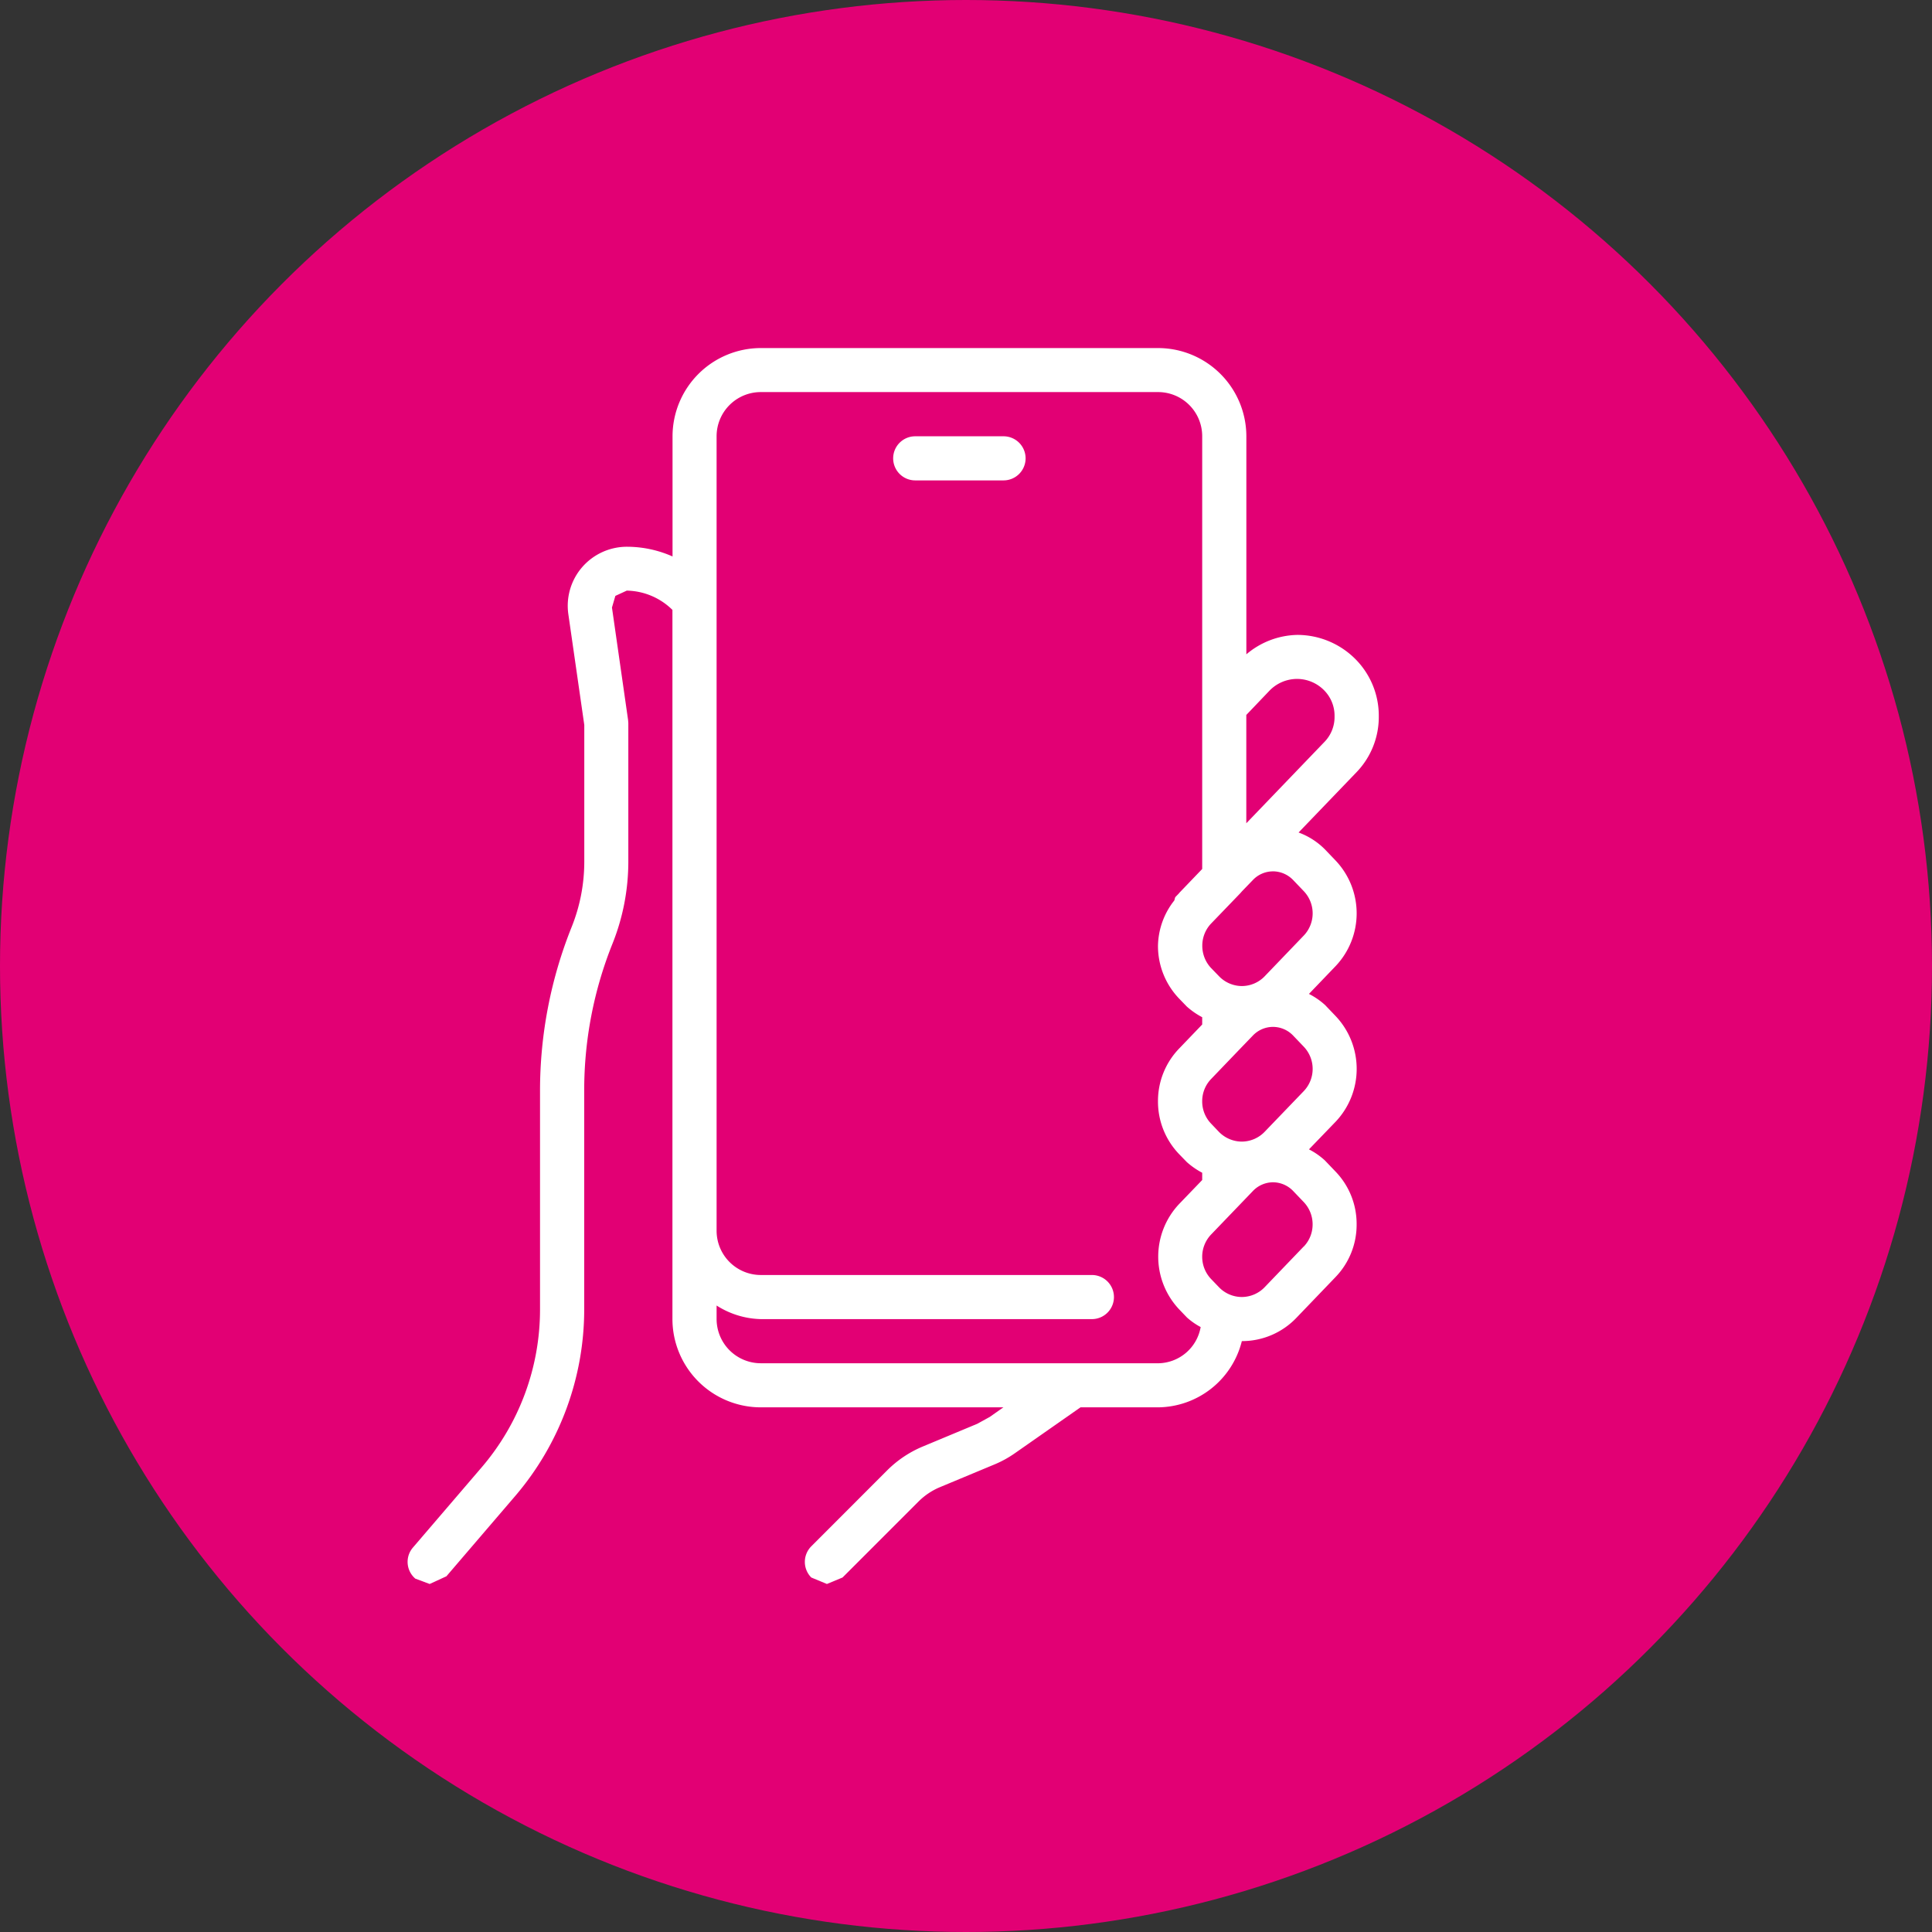
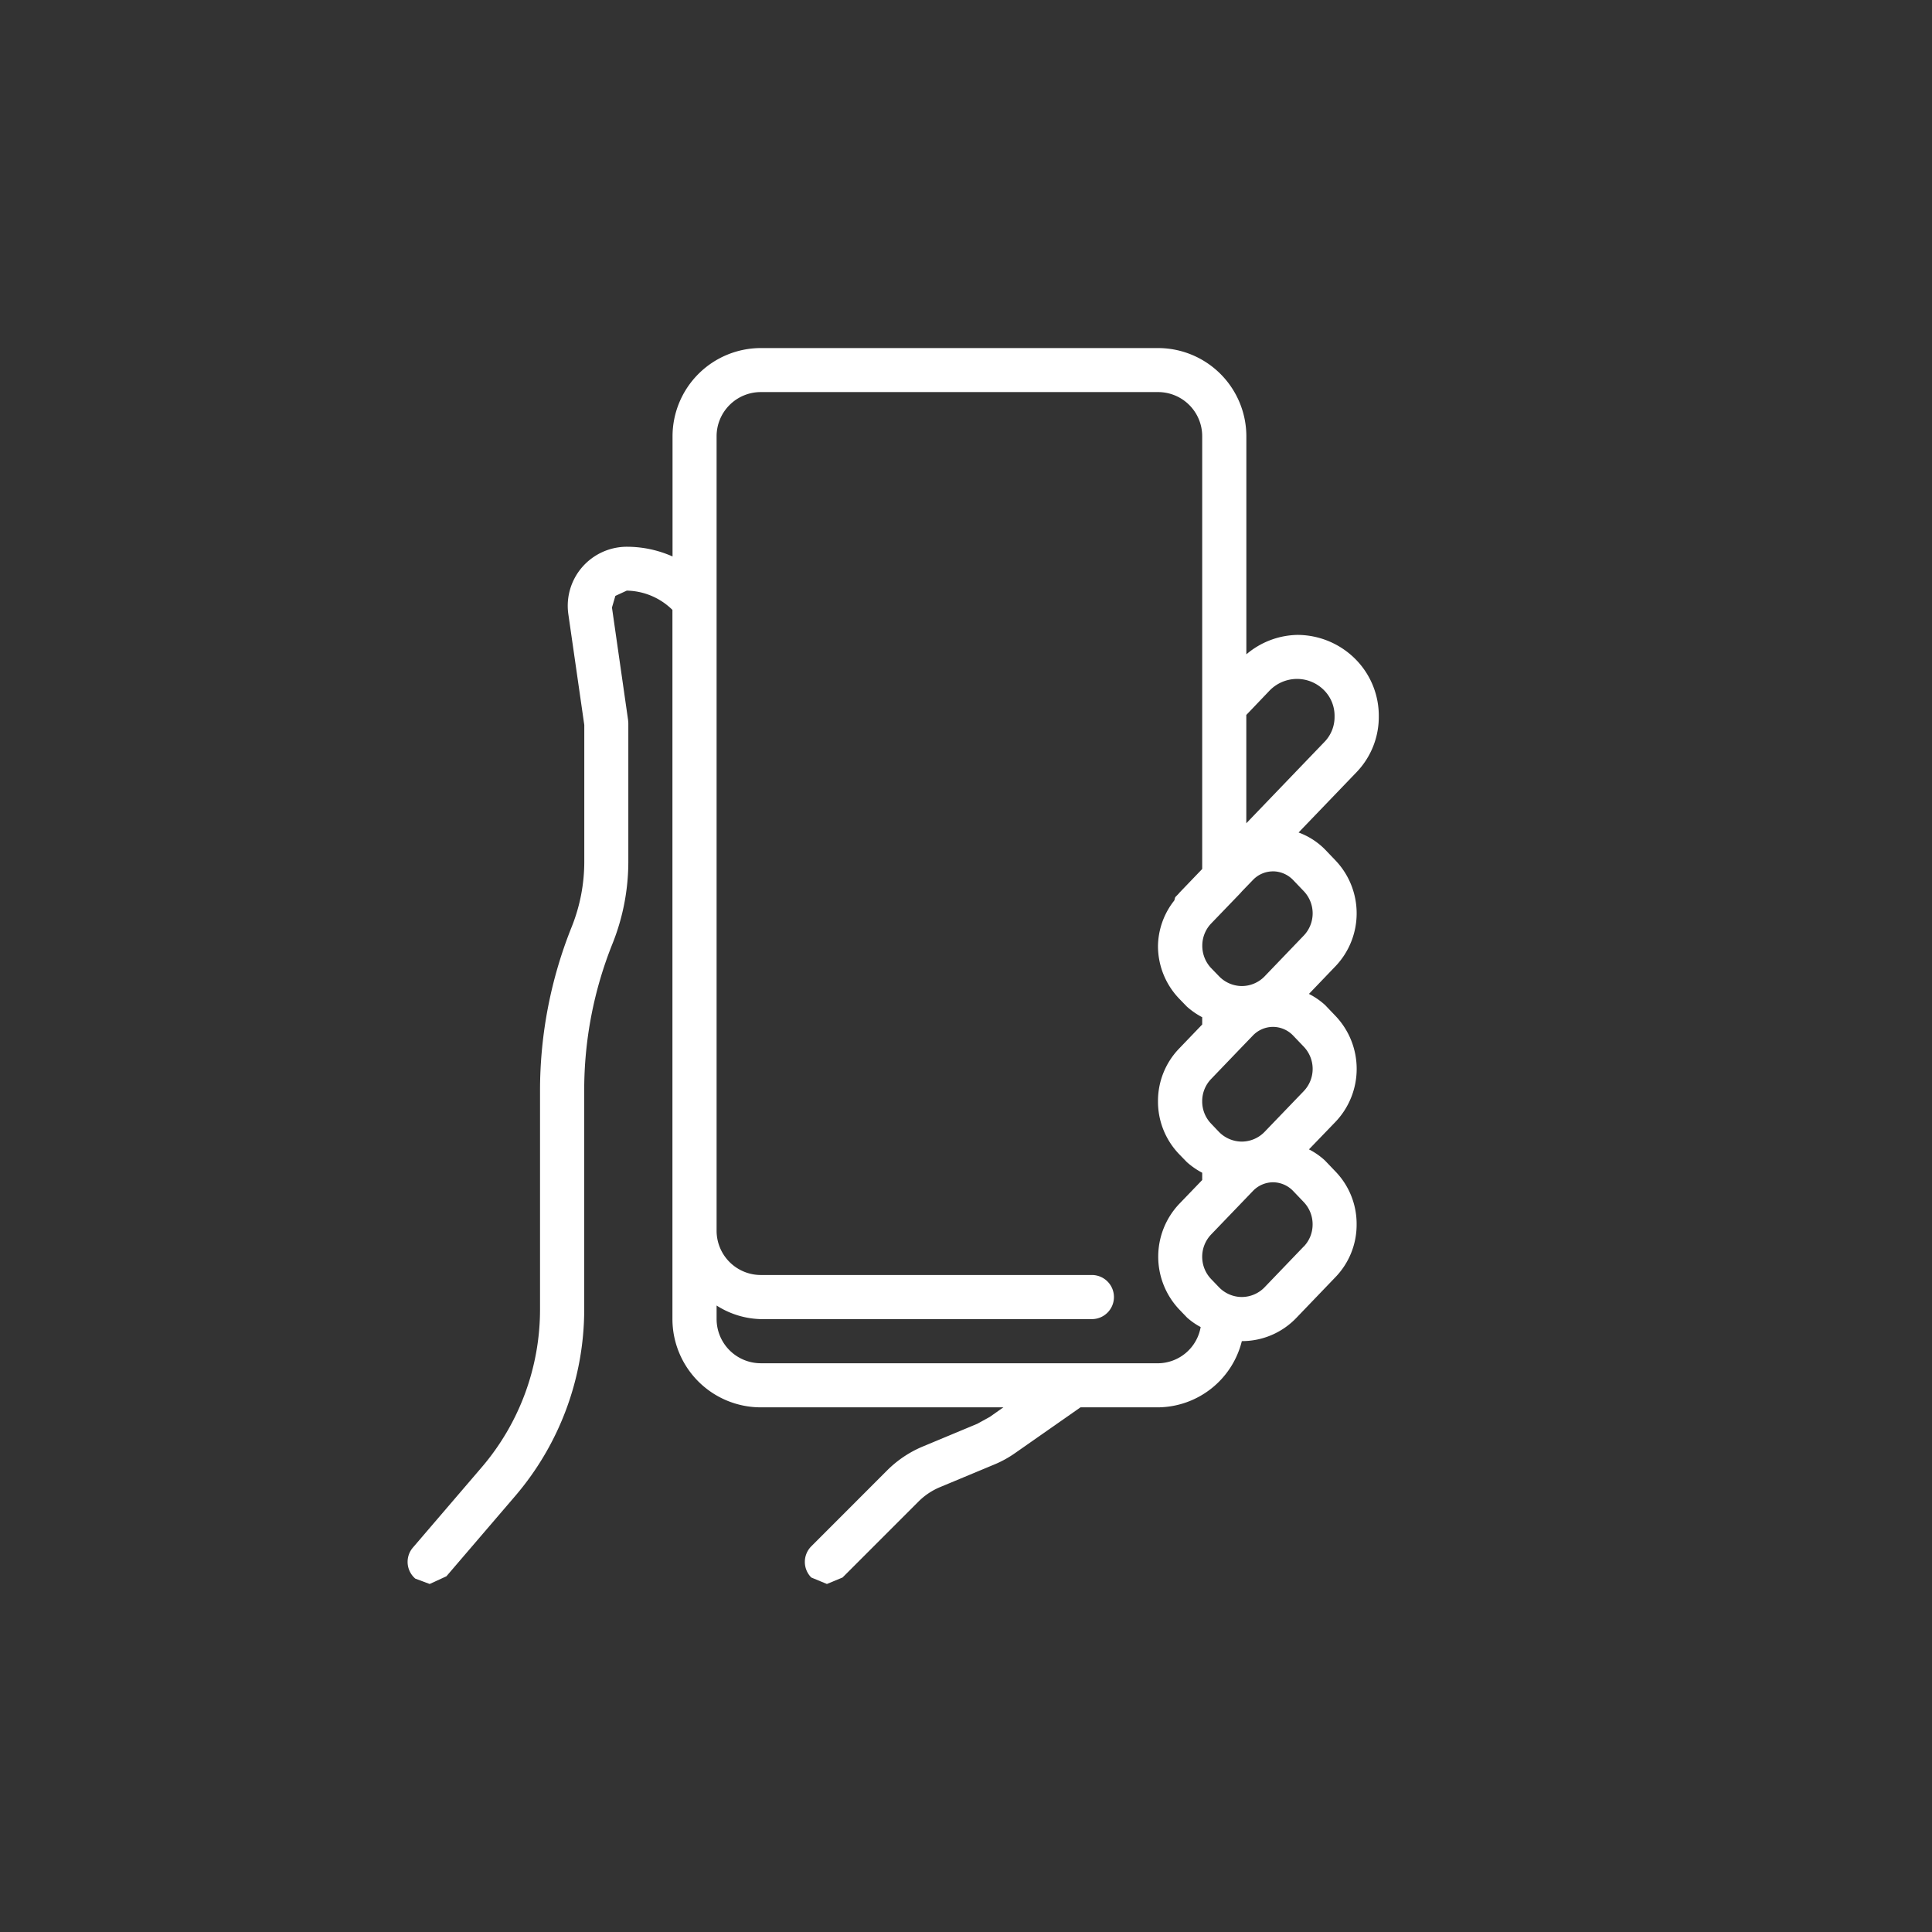
<svg xmlns="http://www.w3.org/2000/svg" width="79.58" height="79.58" viewBox="0 0 79.58 79.58">
  <rect x="0" y="0" width="79.58" height="79.58" fill="#333333" stroke="none" />
  <defs>
    <style>.a{fill:#e20074;}.b{fill:#fff;}</style>
  </defs>
  <g transform="translate(0)">
    <g transform="translate(0 0)">
      <g transform="translate(0 0)">
-         <circle class="a" cx="39.79" cy="39.79" r="39.79" />
-       </g>
+         </g>
    </g>
    <g transform="translate(16.789 14.333)">
-       <path class="b" d="M-457.061,358.614h3.638a.91.91,0,0,0,.91-.91.909.909,0,0,0-.91-.907h-3.638a.908.908,0,0,0-.907.907A.909.909,0,0,0-457.061,358.614Z" transform="translate(477.969 -353.159)" />
      <path class="b" d="M-426.181,389.173a2.934,2.934,0,0,0-.657-.457l1.1-1.141a3.164,3.164,0,0,0,0-4.348l-.437-.457a3.018,3.018,0,0,0-.664-.457l1.1-1.147a3.16,3.16,0,0,0,0-4.345l-.437-.457a2.96,2.96,0,0,0-1.09-.7l2.394-2.491a3.28,3.28,0,0,0,.91-2.294,3.308,3.308,0,0,0-.907-2.3,3.382,3.382,0,0,0-2.454-1.054,3.341,3.341,0,0,0-2.094.8v-8.98a3.639,3.639,0,0,0-3.635-3.635h-16.363a3.64,3.64,0,0,0-3.638,3.635v4.949a4.624,4.624,0,0,0-1.881-.4,2.441,2.441,0,0,0-1.844.844,2.429,2.429,0,0,0-.567,1.931l.657,4.565v5.629a7.227,7.227,0,0,1-.523,2.7,18.094,18.094,0,0,0-1.3,6.739v9.01a9.995,9.995,0,0,1-2.408,6.506l-2.828,3.3a.906.906,0,0,0,.1,1.28l.59.22.69-.317,2.828-3.3a11.832,11.832,0,0,0,2.848-7.69V386.3a16.2,16.2,0,0,1,1.167-6.062,9.1,9.1,0,0,0,.65-3.381v-5.7l-.01-.127-.664-4.632.14-.48.47-.217a2.747,2.747,0,0,1,1.881.794v29.209a3.641,3.641,0,0,0,3.638,3.638h9.994l-.56.394-.514.283-2.247.937a4.571,4.571,0,0,0-1.464.98l-3.128,3.131a.91.91,0,0,0,0,1.284l.644.267.644-.267,3.128-3.128a2.746,2.746,0,0,1,.877-.59l2.248-.937a4.437,4.437,0,0,0,.854-.47l2.695-1.884h3.194a3.59,3.59,0,0,0,3.451-2.728,3.1,3.1,0,0,0,2.258-.97l1.6-1.667a3.106,3.106,0,0,0,.87-2.174,3.106,3.106,0,0,0-.87-2.174Zm-.87-2.858-1.6,1.664a1.315,1.315,0,0,1-.954.417,1.325,1.325,0,0,1-.954-.414l-.317-.333a1.317,1.317,0,0,1-.36-.914,1.315,1.315,0,0,1,.36-.91l1.187-1.237.007-.007.53-.55a1.15,1.15,0,0,1,.83-.36,1.152,1.152,0,0,1,.834.36l.437.457A1.326,1.326,0,0,1-427.051,386.315Zm-1.271-9.051a1.159,1.159,0,0,1,.834.36l.437.457a1.326,1.326,0,0,1,0,1.827l-1.6,1.667a1.311,1.311,0,0,1-.95.414,1.315,1.315,0,0,1-.954-.417l-.317-.327a1.336,1.336,0,0,1-.36-.914,1.322,1.322,0,0,1,.347-.9l1.217-1.264.07-.08.454-.47A1.142,1.142,0,0,1-428.322,377.265Zm-.157-7.426a1.582,1.582,0,0,1,1.154-.5,1.569,1.569,0,0,1,1.141.5,1.488,1.488,0,0,1,.4,1.041,1.468,1.468,0,0,1-.4,1.037l-3.235,3.368v-4.462Zm-4.575,27.688h-16.363a1.823,1.823,0,0,1-1.821-1.821v-.557a3.527,3.527,0,0,0,1.821.56h13.636a.909.909,0,0,0,.91-.91.909.909,0,0,0-.91-.907h-13.636a1.823,1.823,0,0,1-1.821-1.821v-32.73a1.82,1.82,0,0,1,1.821-1.817h16.363a1.817,1.817,0,0,1,1.818,1.817v17.827l-.947.987-.013.02-.13.133c-.047.047-.033.113-.067.167a3.086,3.086,0,0,0-.664,1.857,3.128,3.128,0,0,0,.874,2.178l.313.324a3.168,3.168,0,0,0,.634.44v.3l-.947.987a3.109,3.109,0,0,0-.874,2.174,3.122,3.122,0,0,0,.87,2.178l.317.327a3.176,3.176,0,0,0,.634.44v.3l-.947.984a3.163,3.163,0,0,0,0,4.345l.32.334a2.858,2.858,0,0,0,.564.393A1.8,1.8,0,0,1-433.054,397.527Zm6-4.809-1.6,1.667a1.311,1.311,0,0,1-.95.413,1.311,1.311,0,0,1-.951-.413l-.317-.33a1.329,1.329,0,0,1,0-1.828l1.724-1.794a1.152,1.152,0,0,1,.83-.36,1.158,1.158,0,0,1,.83.36l.437.457a1.327,1.327,0,0,1,.363.914A1.312,1.312,0,0,1-427.051,392.718Z" transform="translate(463.966 -355.706)" />
    </g>
  </g>
</svg>